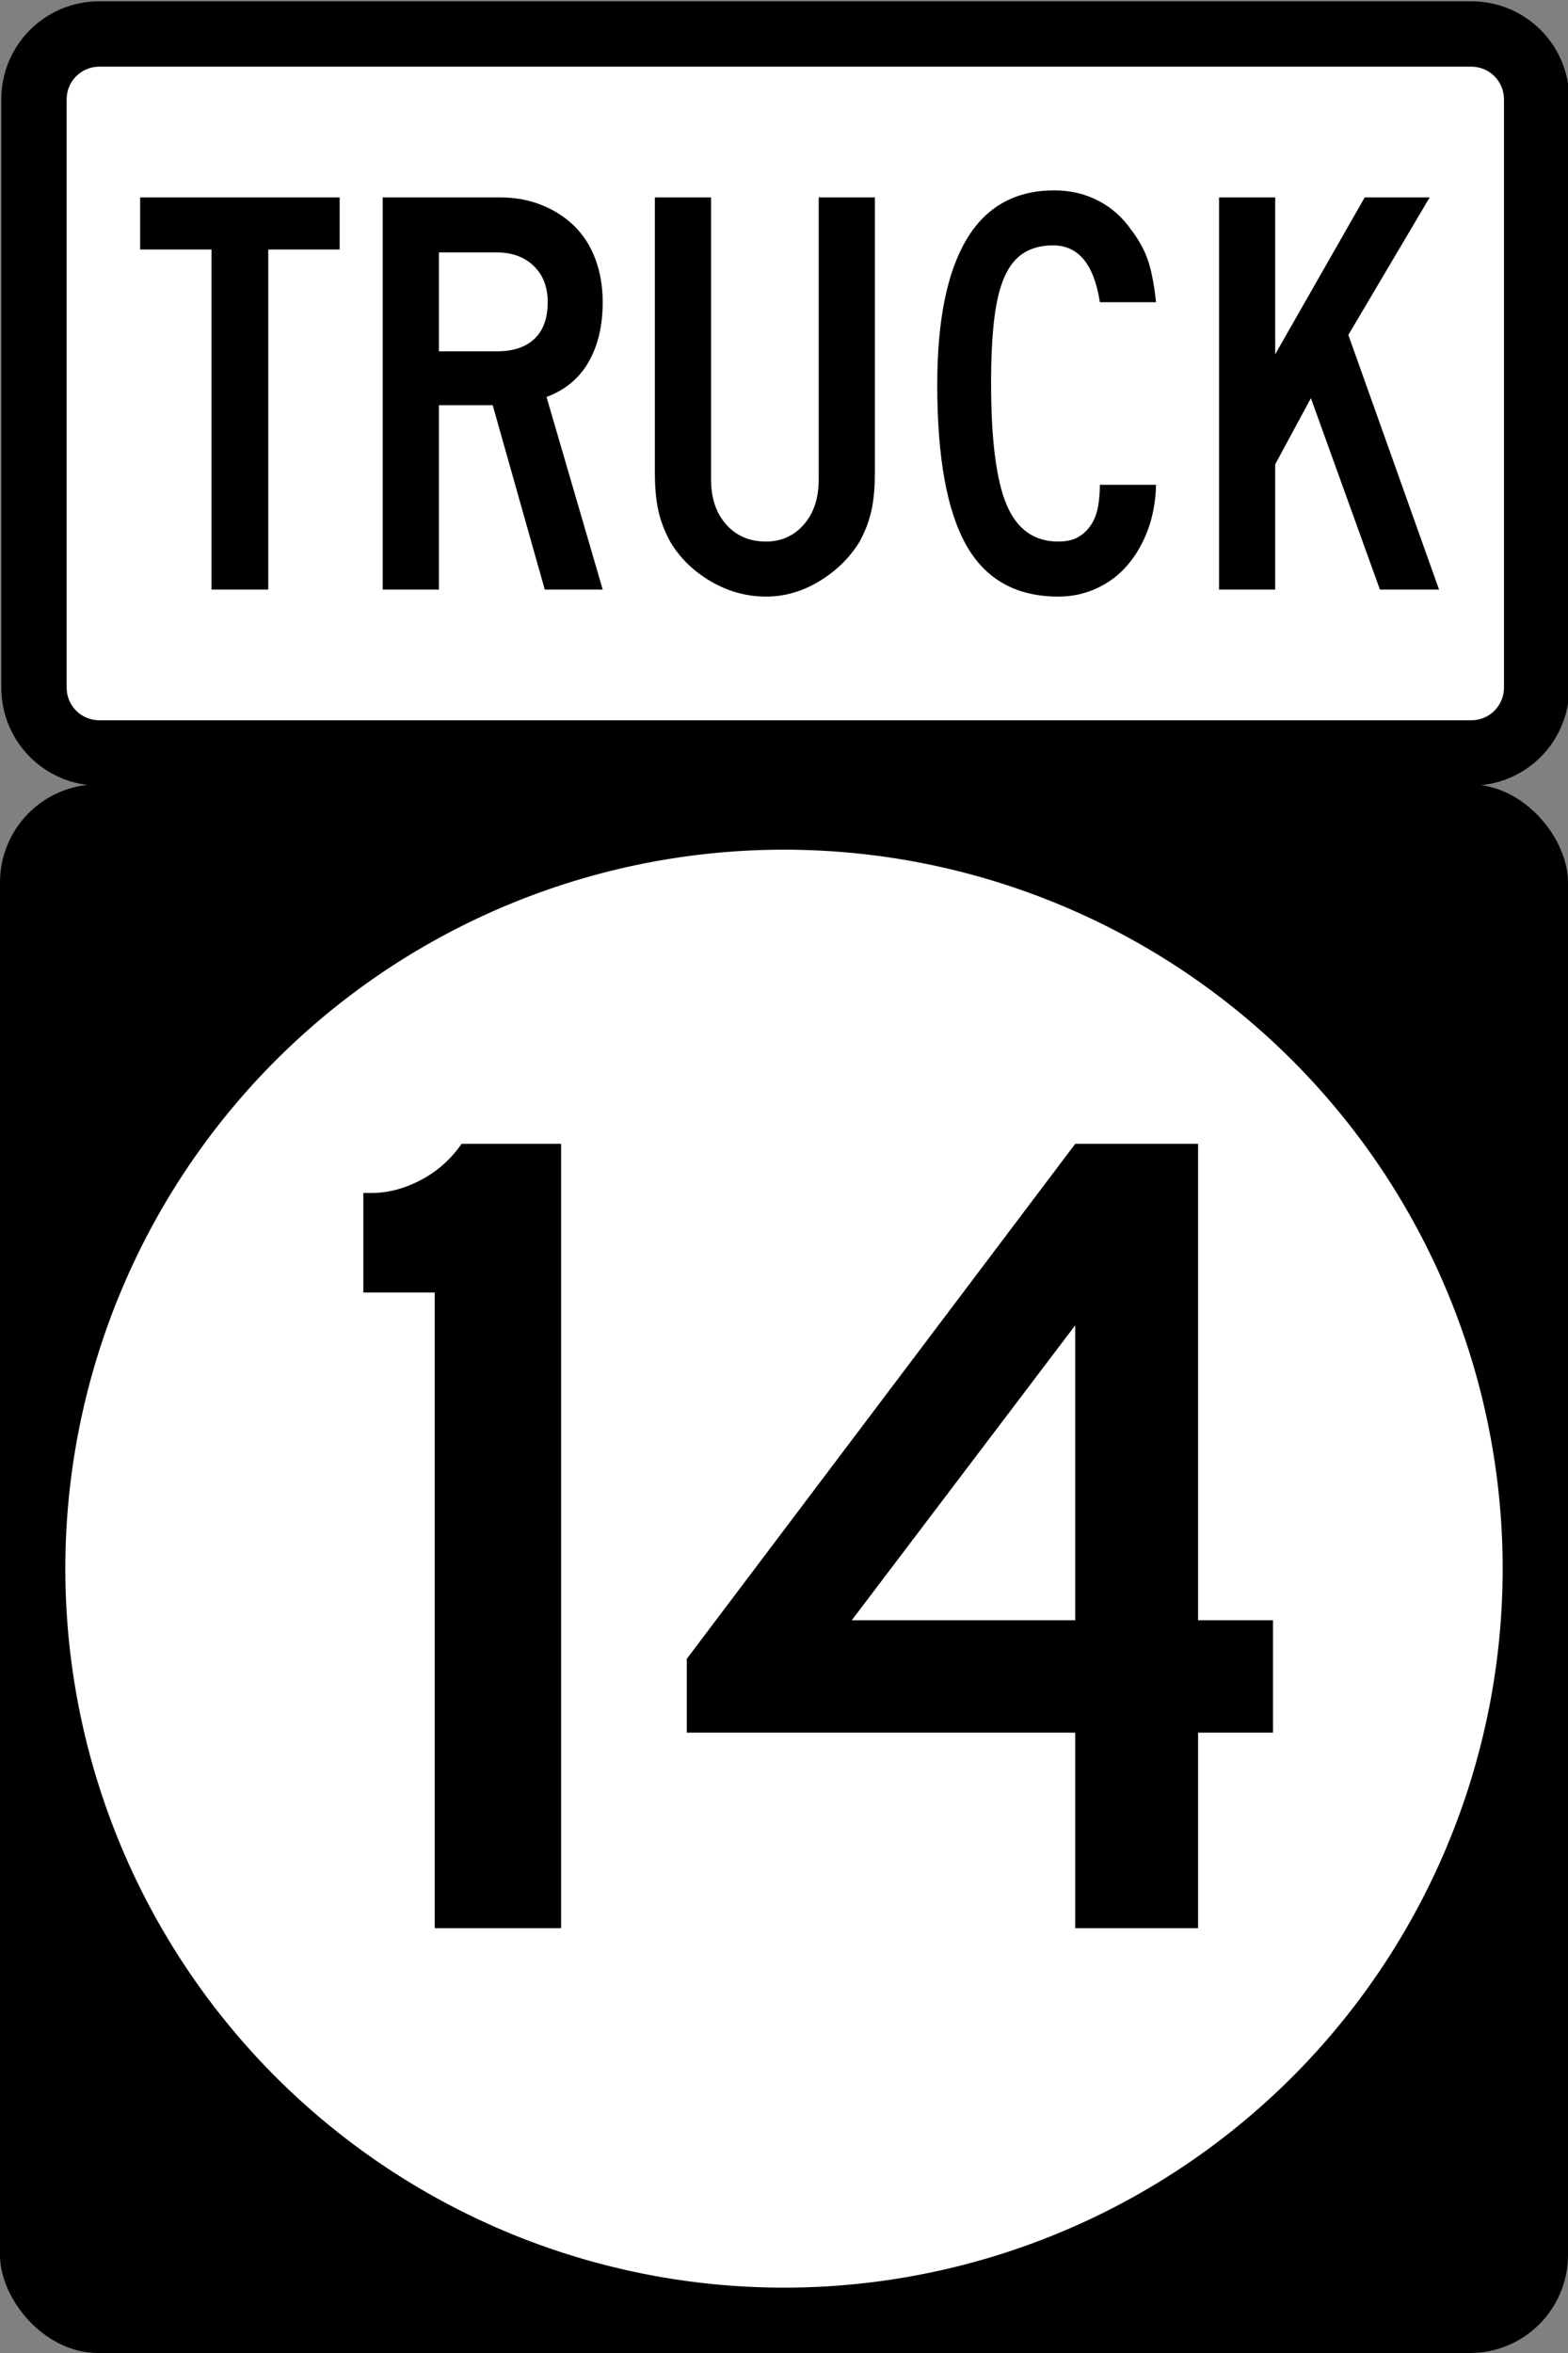
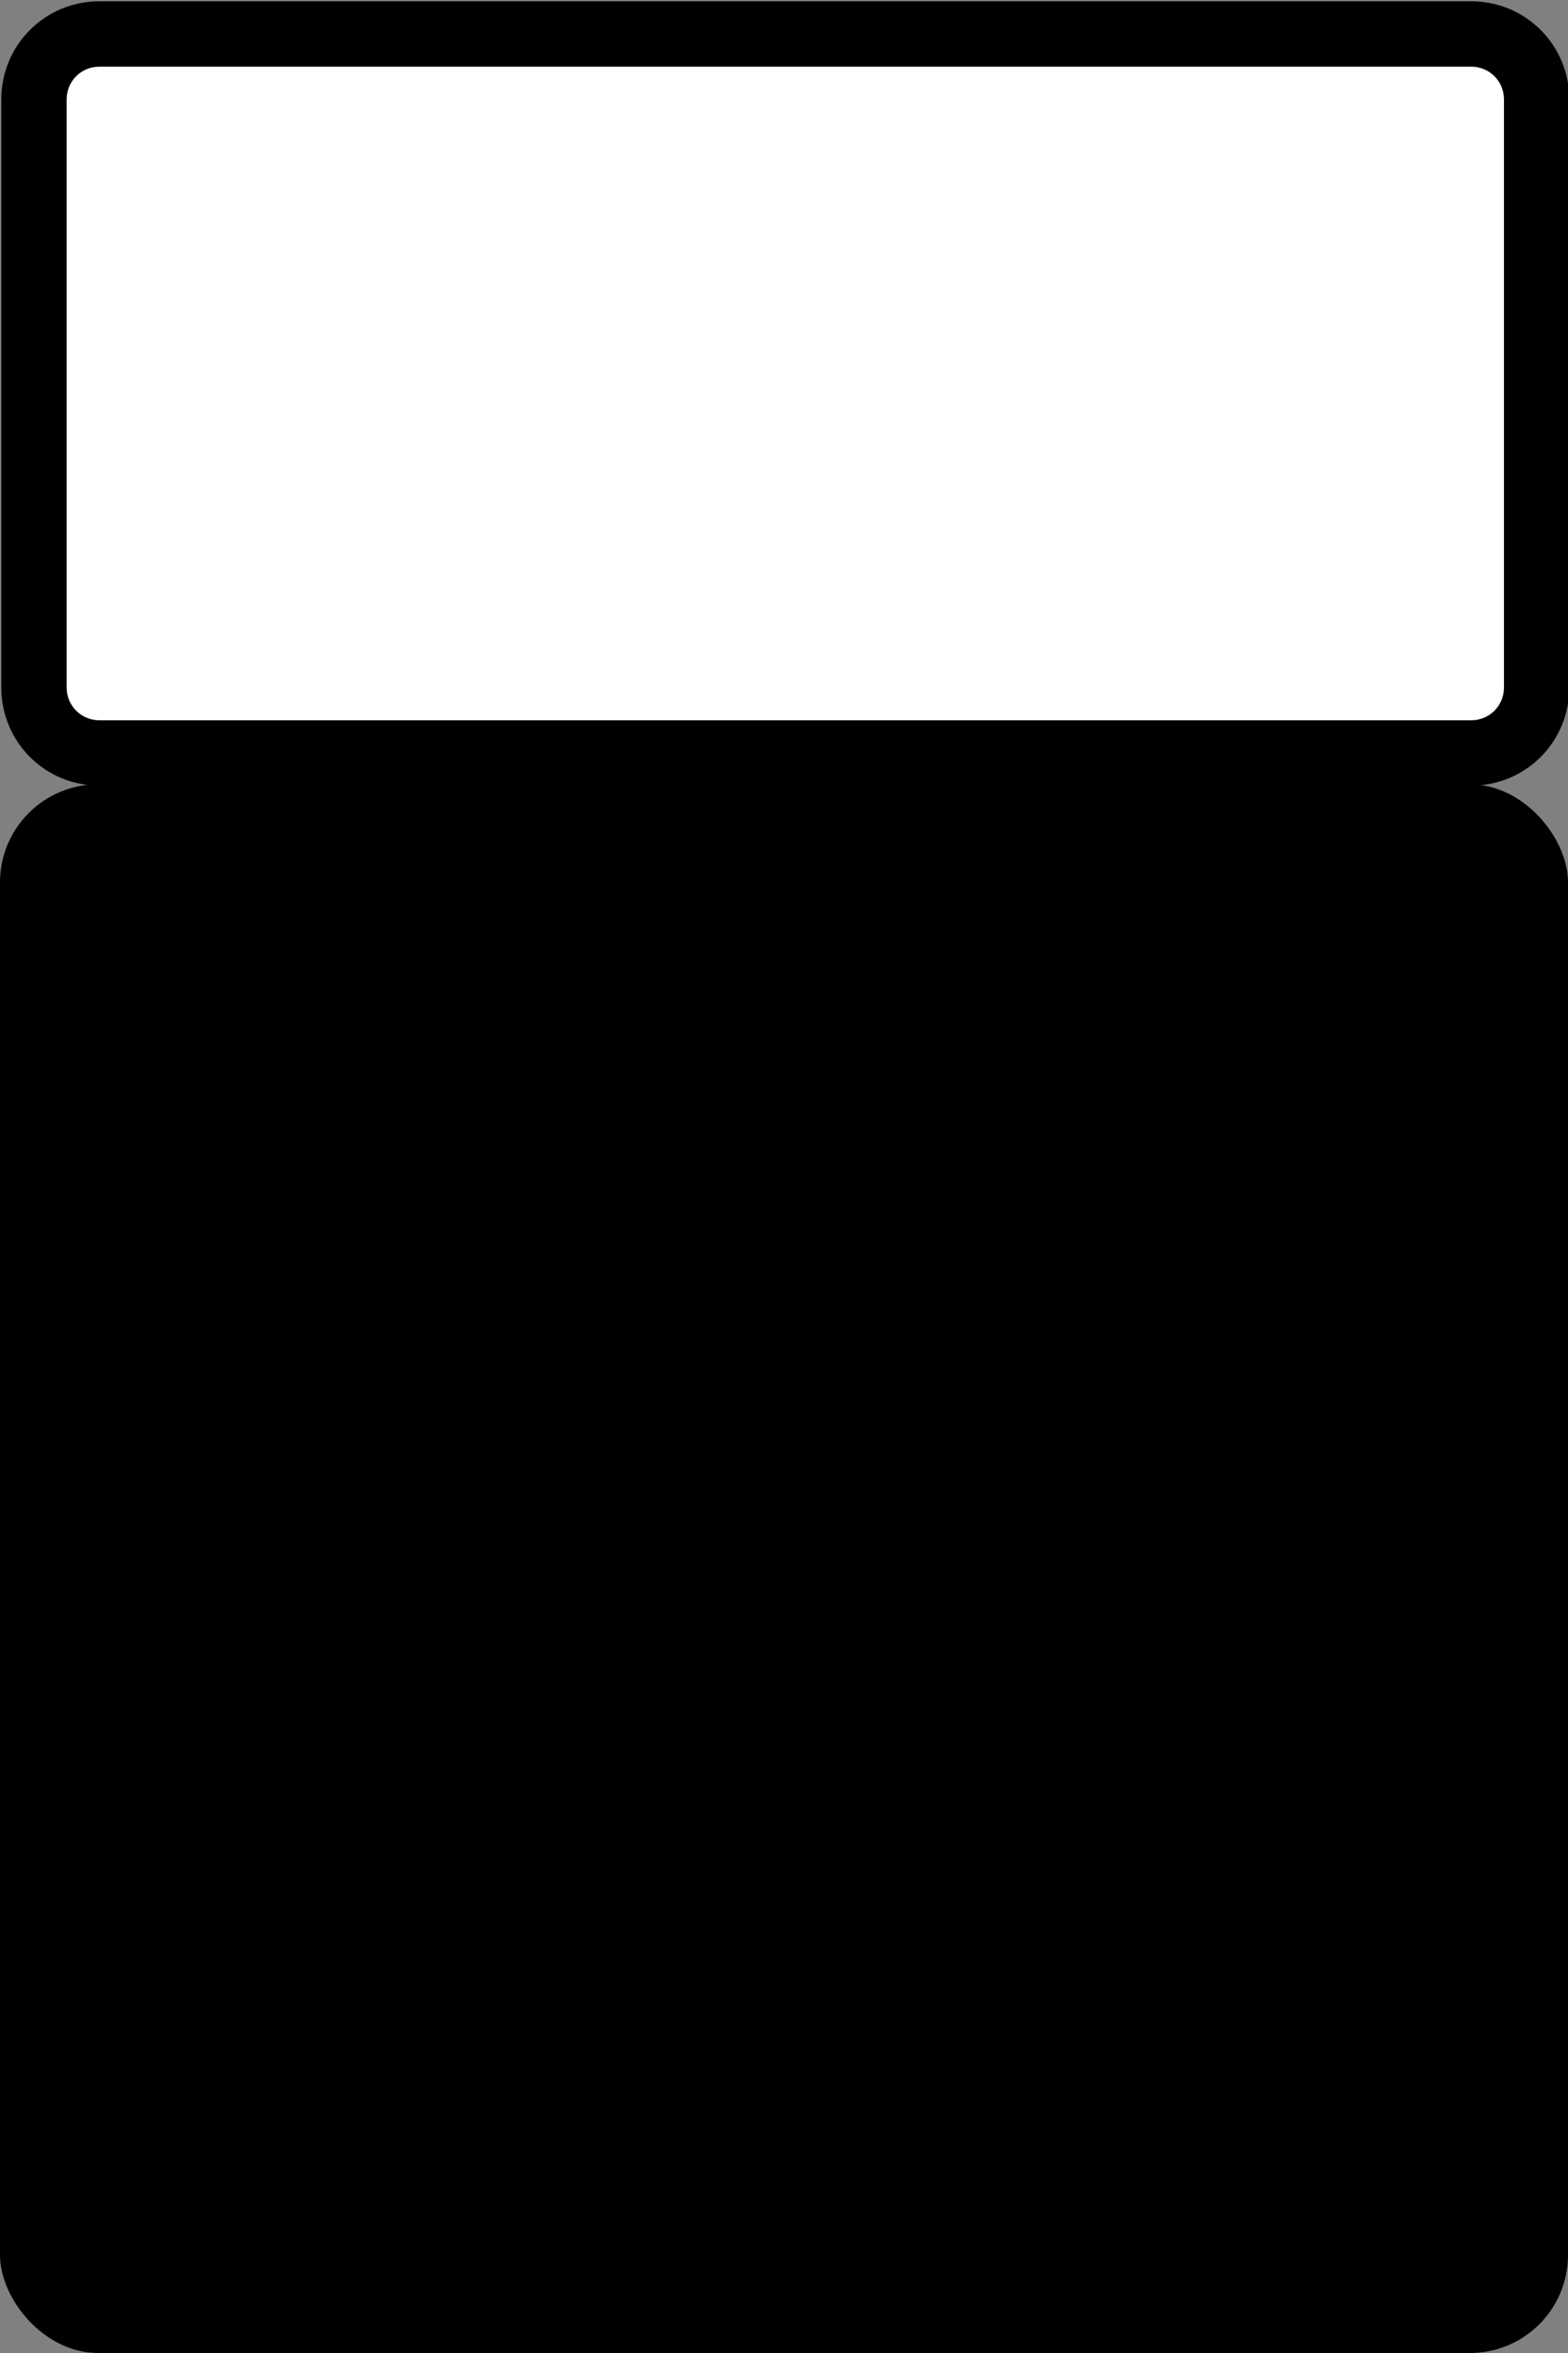
<svg xmlns="http://www.w3.org/2000/svg" version="1.0" width="36" height="54" viewBox="0 0 600 900">
  <rect x="0" y="0" width="600" height="900" fill="#808080" stroke="none" />
  <g opacity="1">
    <rect x="0" y="300" width="600" height="600" rx="37.5" ry="37.5" fill="black" />
    <path d="M 38,0.5 L 563,0.5 C 583.775,0.5 600.5,17.225 600.5,38 L 600.5,263 C 600.5,283.775 583.775,300.5 563,300.5 L 38,300.5 C 17.225,300.5 0.5,283.775 0.5,263 L 0.5,38 C 0.5,17.225 17.225,0.5 38,0.5 z" fill="black" />
    <path d="M 38,25.5 L 563,25.5 C 569.925,25.5 575.5,31.075 575.5,38 L 575.5,263 C 575.5,269.925 569.925,275.5 563,275.5 L 38,275.5 C 31.075,275.5 25.5,269.925 25.5,263 L 25.5,38 C 25.5,31.075 31.075,25.5 38,25.5 z" fill="white" />
-     <path d="M 102.65,95.429 L 102.65,225.5 L 80.94,225.5 L 80.94,95.429 L 53.625,95.429 L 53.625,75.5 L 129.97,75.5 L 129.97,95.429 L 102.65,95.429 z M 208.46,225.5 L 188.53,154.98 L 167.94,154.98 L 167.94,225.5 L 146.45,225.5 L 146.45,75.5 L 191.23,75.5 C 197.05,75.5 202.38,76.47 207.23,78.411 C 212.08,80.351 216.26,83.038 219.77,86.473 C 223.28,89.907 225.96,94.124 227.83,99.122 C 229.69,104.12 230.63,109.61 230.63,115.58 C 230.63,124.53 228.83,132.14 225.25,138.41 C 221.67,144.68 216.3,149.16 209.13,151.84 L 230.63,225.5 L 208.46,225.5 z M 209.58,115.58 C 209.58,109.76 207.79,105.13 204.21,101.7 C 200.63,98.266 195.93,96.55 190.1,96.55 L 167.94,96.55 L 167.94,134.38 L 190.1,134.38 C 196.37,134.38 201.19,132.78 204.54,129.57 C 207.9,126.36 209.58,121.69 209.58,115.58 L 209.58,115.58 z M 334.77,180.72 C 334.77,183.71 334.66,186.4 334.44,188.78 C 334.21,191.17 333.88,193.37 333.43,195.39 C 332.98,197.4 332.38,199.38 331.64,201.32 C 330.89,203.26 329.99,205.2 328.95,207.14 C 325.22,213.26 320.11,218.3 313.62,222.25 C 307.12,226.21 300.3,228.19 293.13,228.19 C 285.67,228.19 278.62,226.24 271.98,222.36 C 265.33,218.48 260.15,213.41 256.42,207.14 C 255.37,205.2 254.48,203.26 253.73,201.32 C 252.98,199.38 252.39,197.4 251.94,195.39 C 251.49,193.37 251.15,191.17 250.93,188.78 C 250.71,186.4 250.59,183.71 250.59,180.72 L 250.59,75.5 L 272.09,75.5 L 272.09,183.41 C 272.09,190.57 274.03,196.32 277.91,200.65 C 281.79,204.98 286.86,207.14 293.13,207.14 C 298.95,207.14 303.77,204.98 307.57,200.65 C 311.38,196.32 313.28,190.57 313.28,183.41 L 313.28,75.5 L 334.77,75.5 L 334.77,180.72 L 334.77,180.72 z M 420.87,115.58 C 418.63,101.1 412.67,93.858 402.96,93.858 C 398.64,93.858 394.94,94.792 391.88,96.659 C 388.82,98.527 386.36,101.51 384.49,105.62 C 382.63,109.72 381.29,115.13 380.47,121.85 C 379.65,128.56 379.24,136.77 379.24,146.47 C 379.24,168.11 381.21,183.63 385.17,193.04 C 389.12,202.44 395.72,207.14 404.98,207.14 C 408.11,207.14 410.69,206.55 412.7,205.35 C 414.72,204.16 416.36,202.55 417.63,200.54 C 418.9,198.52 419.76,196.21 420.2,193.6 C 420.65,190.99 420.87,188.26 420.87,185.43 L 442.37,185.43 C 442.21,191.7 441.17,197.44 439.23,202.67 C 437.29,207.89 434.68,212.41 431.4,216.21 C 428.11,220.02 424.2,222.96 419.64,225.05 C 415.09,227.14 410.2,228.19 404.98,228.19 C 388.86,228.19 377.11,221.62 369.72,208.48 C 362.33,195.35 358.64,174.9 358.64,147.14 C 358.64,122.66 362.37,104.16 369.83,91.621 C 377.29,79.084 388.49,72.815 403.41,72.815 C 409.53,72.815 415.13,74.121 420.2,76.733 C 425.28,79.346 429.53,83.114 432.96,88.037 C 435.8,91.772 437.89,95.58 439.23,99.46 C 440.57,103.34 441.62,108.71 442.37,115.58 L 420.87,115.58 z M 528.03,225.5 L 501.62,152.29 L 487.96,177.59 L 487.96,225.5 L 466.47,225.5 L 466.47,75.5 L 487.96,75.5 L 487.96,135.5 L 522.21,75.5 L 547.07,75.5 L 515.95,128.11 L 550.65,225.5 L 528.03,225.5 z" fill="black" />
-     <path d="M 25,300 A 275,275,180,1,1,575,300 275,275,180,1,1,25,300" fill="white" transform="translate(0 300)" />
    <g transform="translate(0 300) scale(1 1)">
      <path d="m 286.35,437.5 0,-243.134 -27.313,0 0,-38.06 3.134,0 c 6.269,2.8e-4 12.537,-1.642 18.806,-4.925 6.269,-3.283 11.492,-7.91 15.672,-13.881 l 38.06,0 0,300 -48.358,0" fill="black" transform="translate(-120 0)" />
      <path d="m 368.458,362.724 0,74.776 -47.015,0 0,-74.776 -148.657,0 0,-28.209 L 321.444,137.5 l 47.015,0 0,182.239 28.657,0 0,42.985 -28.657,0 m -47.015,-155.821 -85.522,112.836 85.522,0 0,-112.836" fill="black" transform="translate(90 0)" />
    </g>
  </g>
</svg>